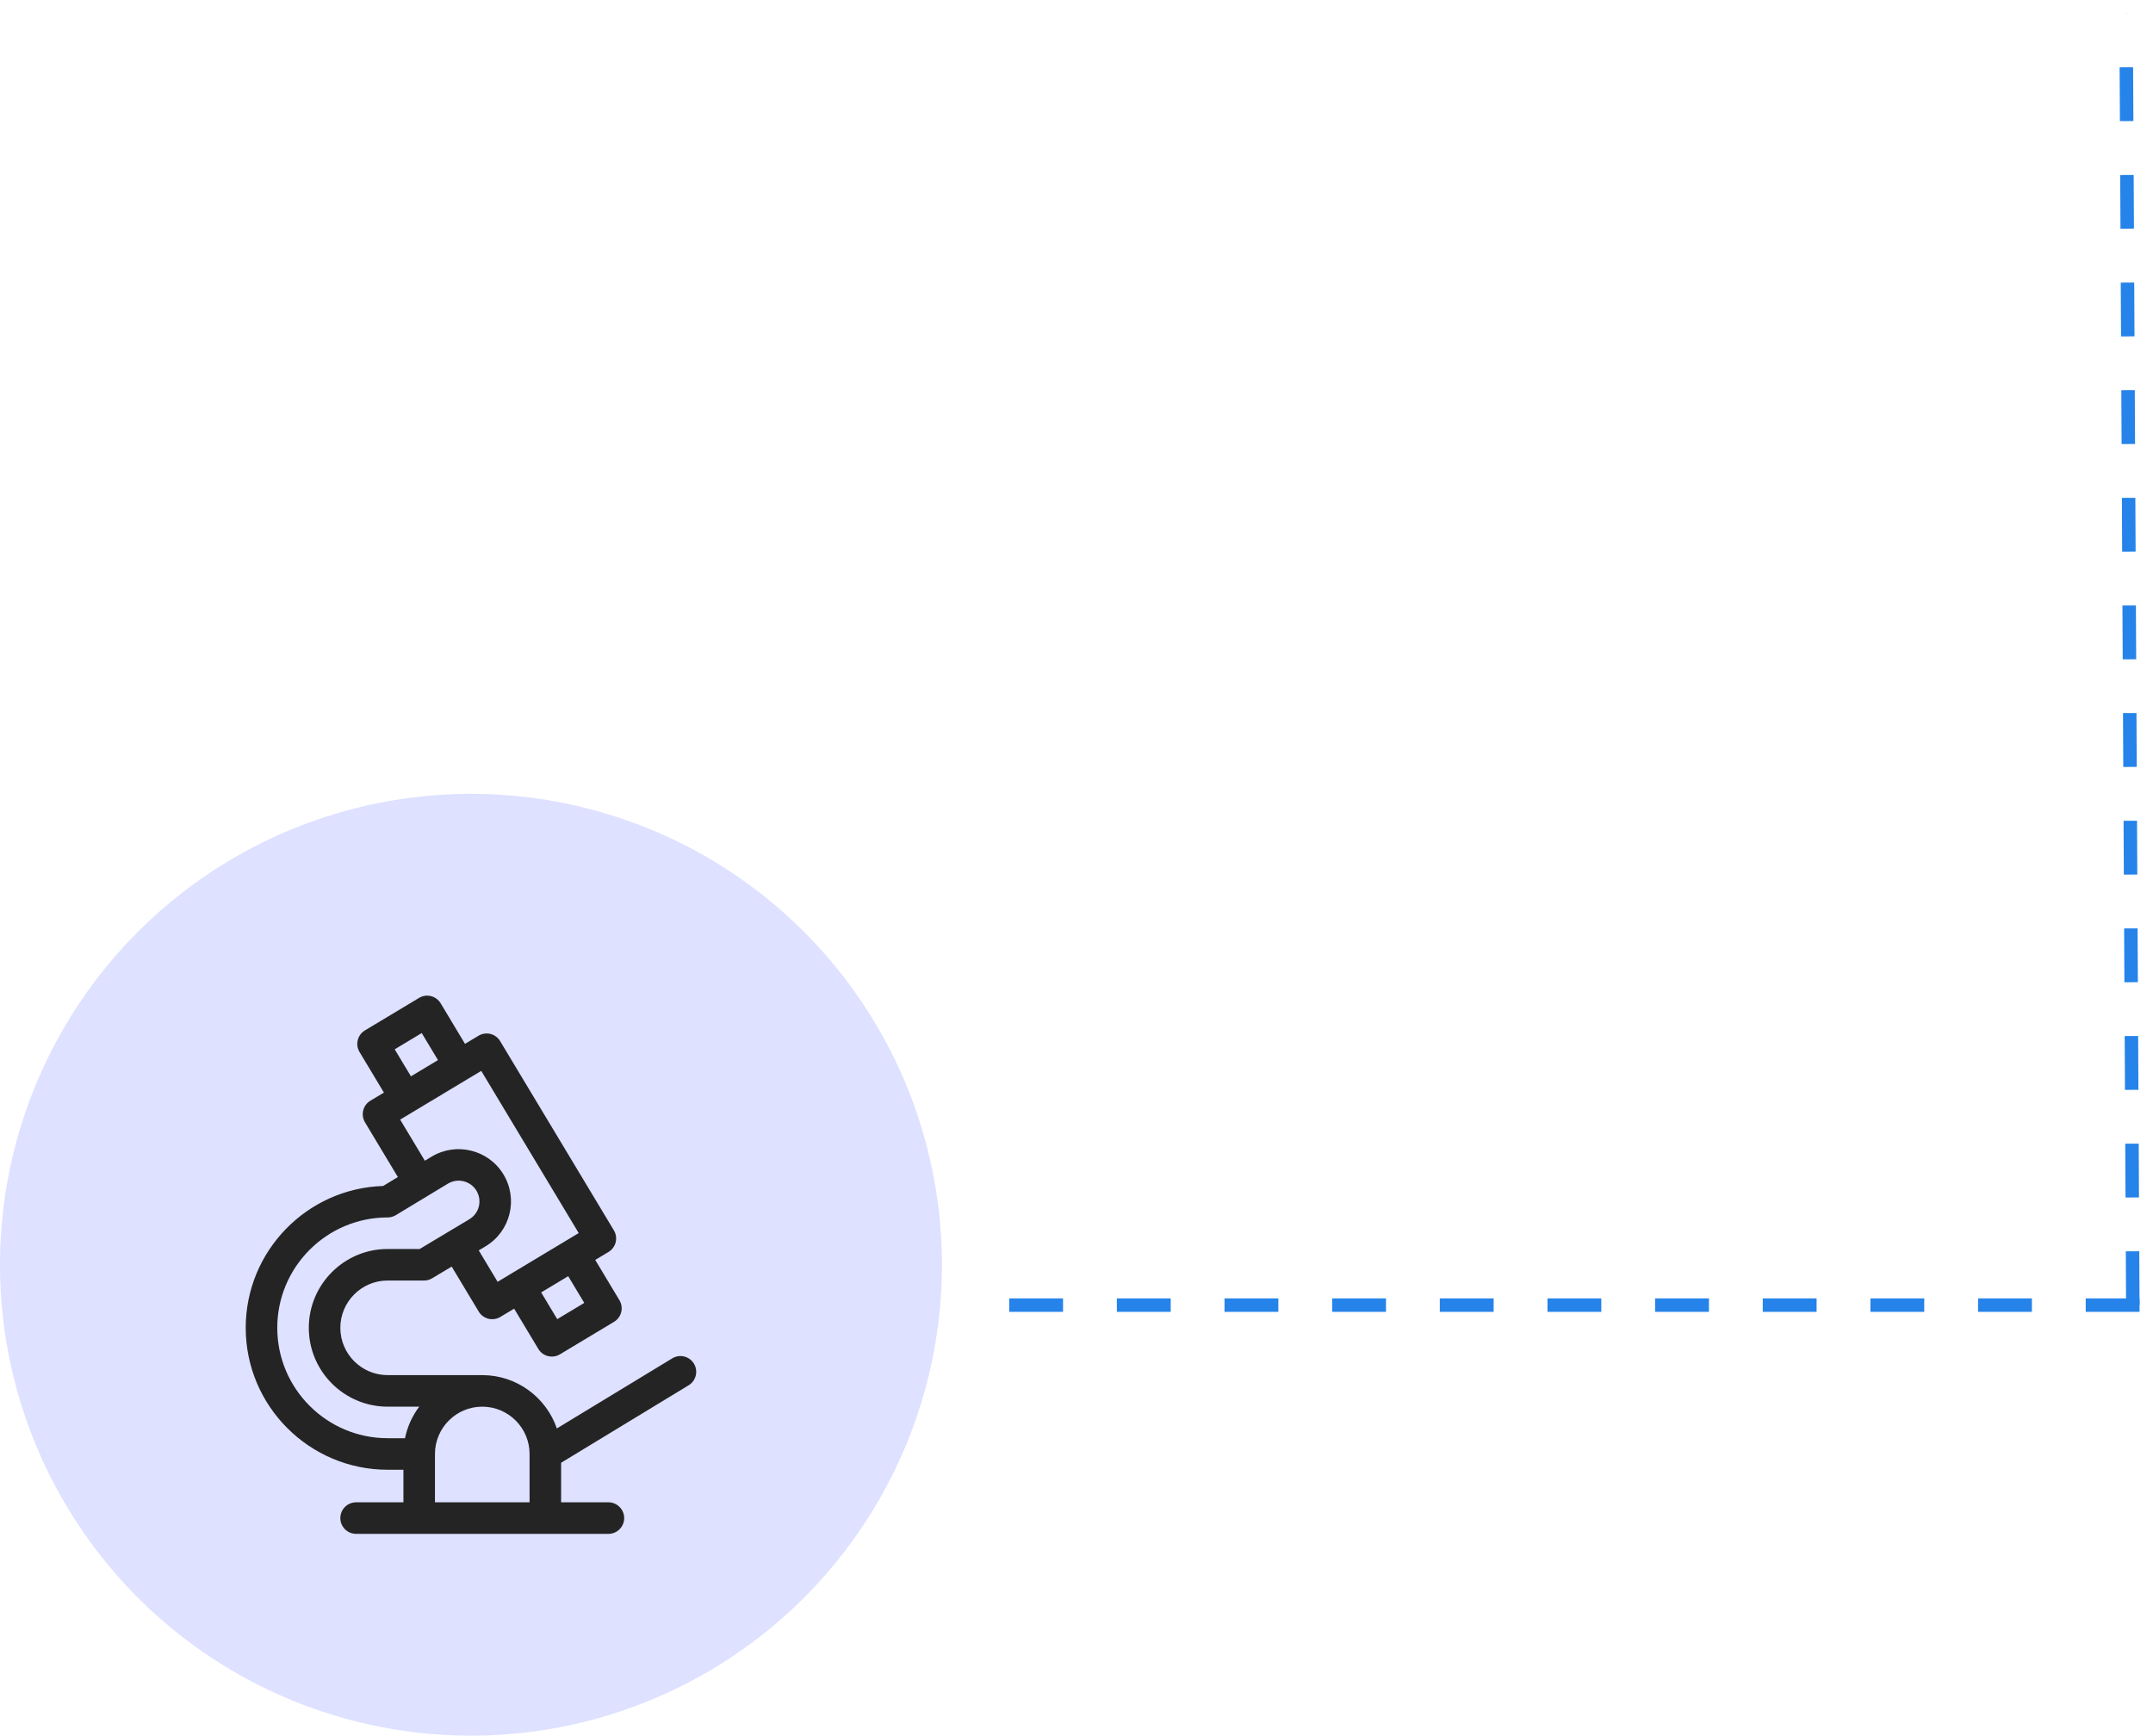
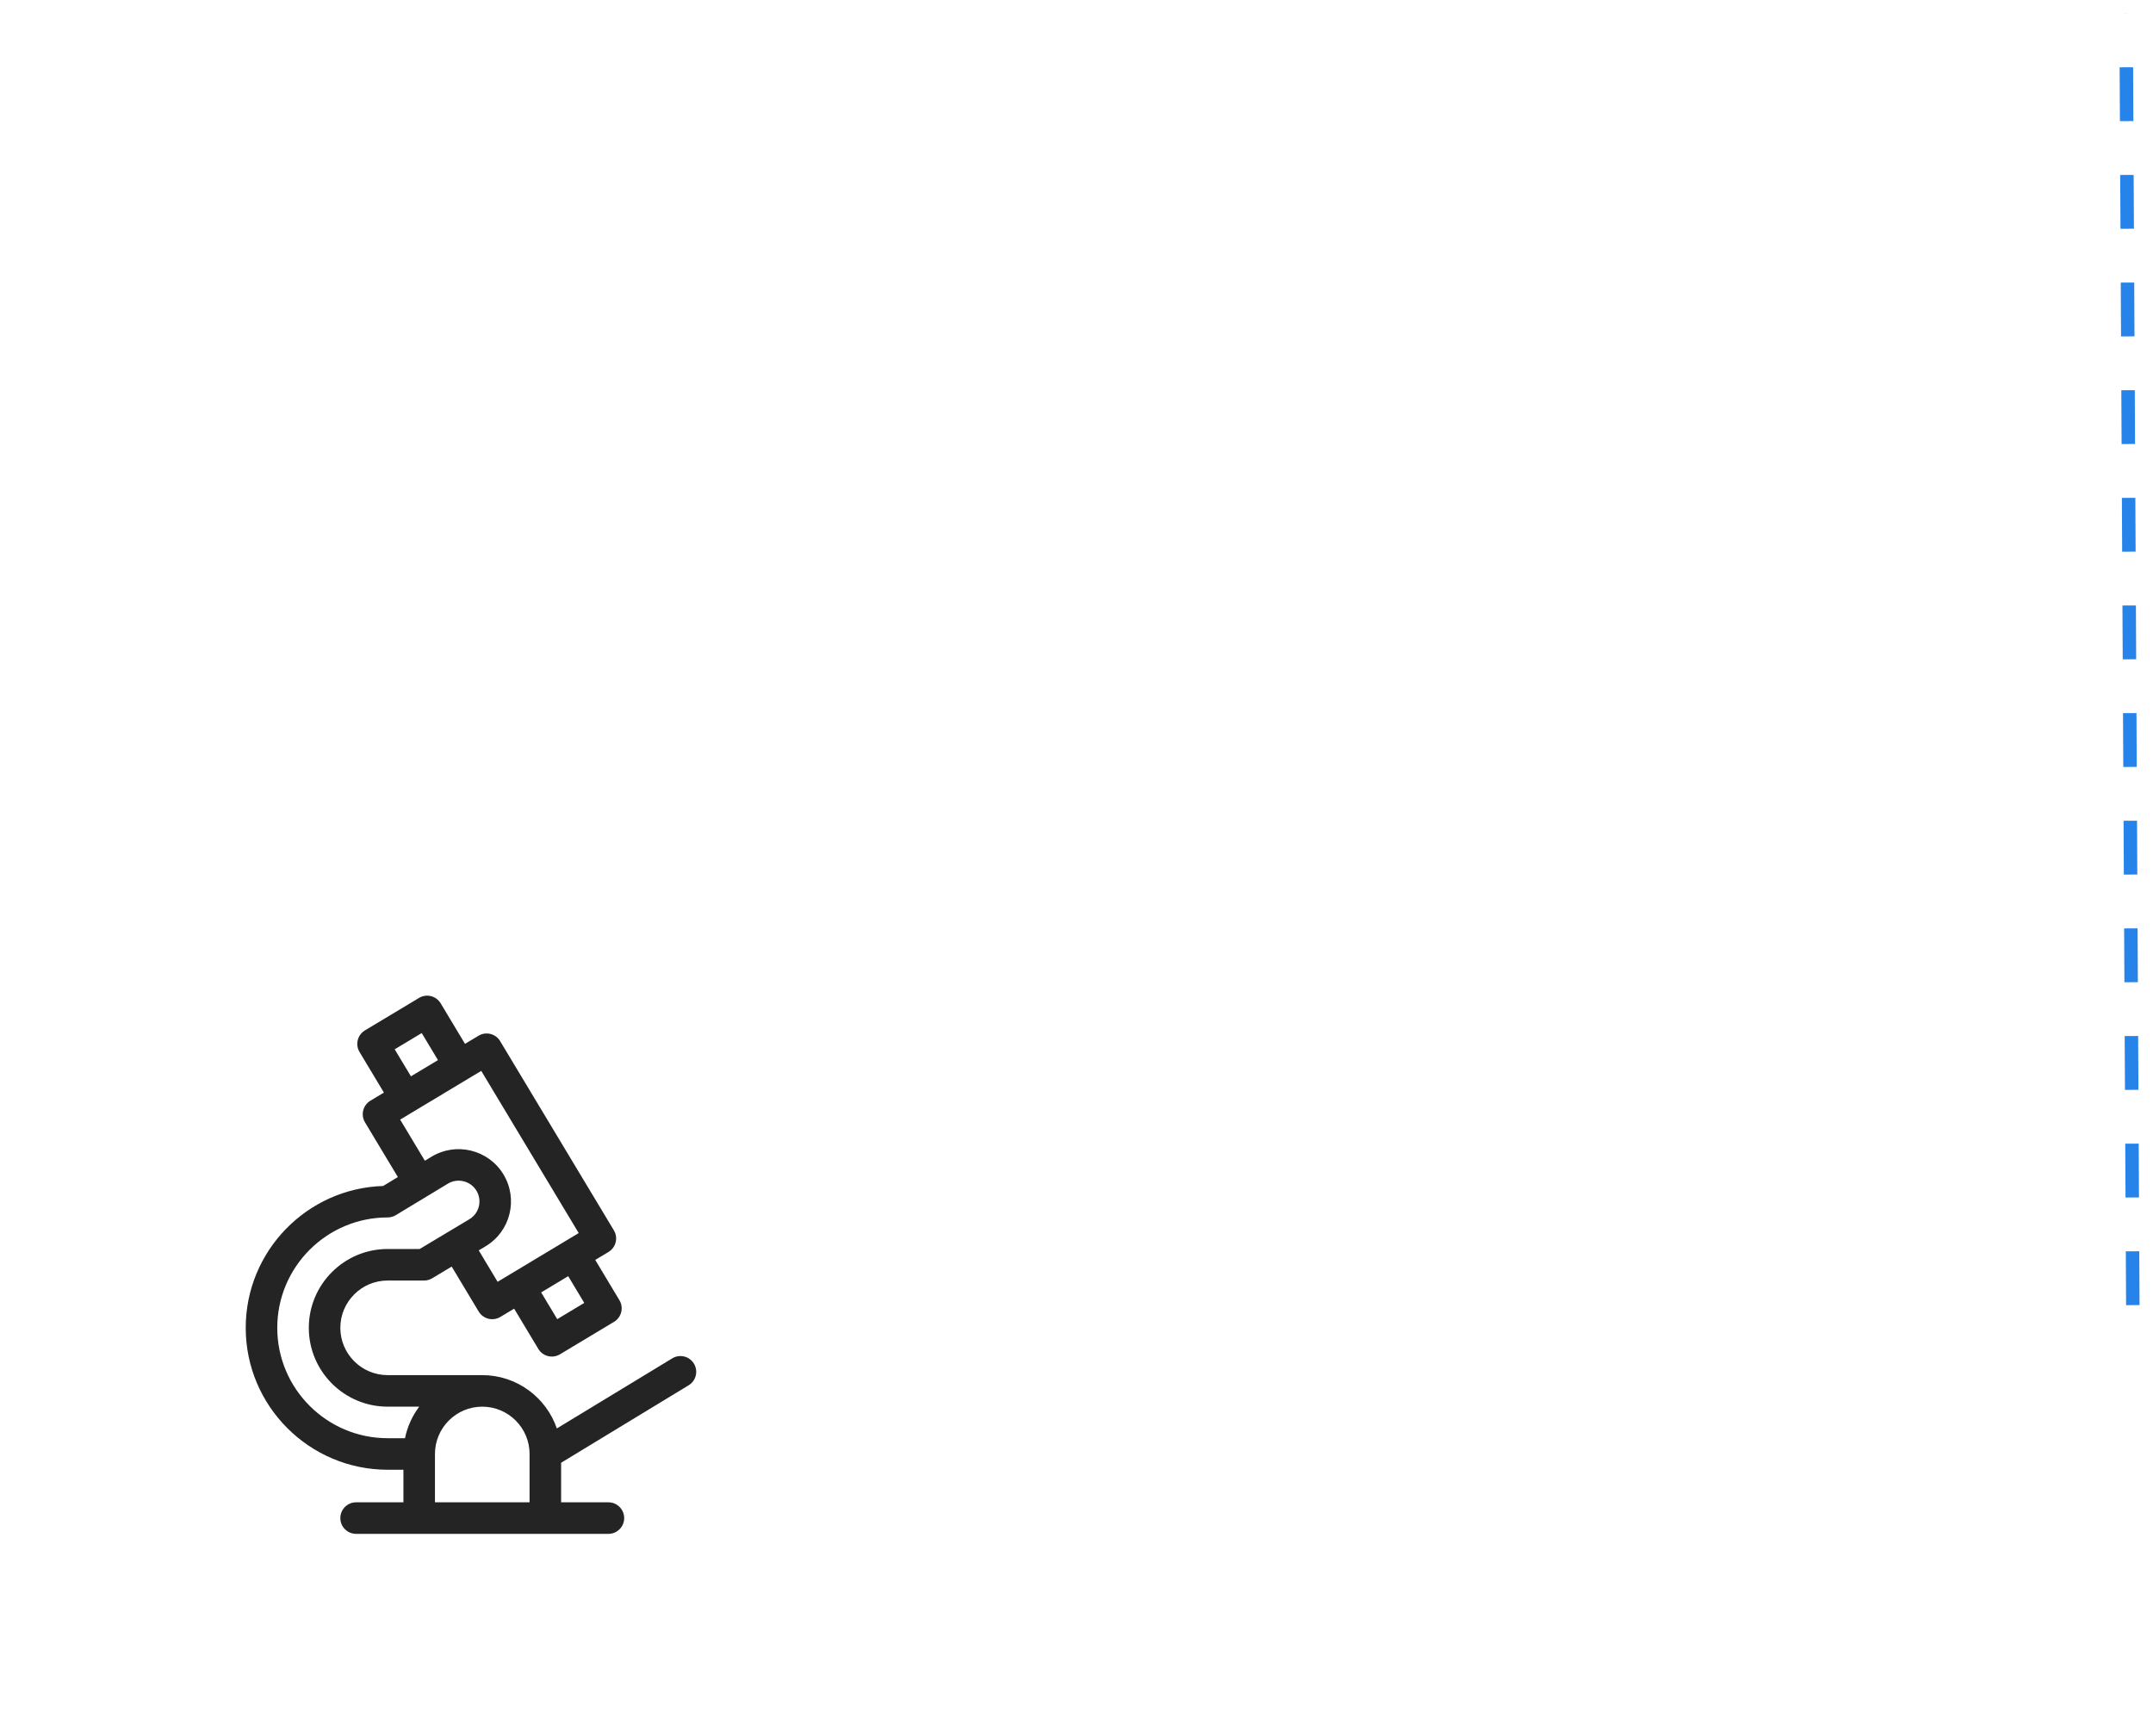
<svg xmlns="http://www.w3.org/2000/svg" width="160" height="129" viewBox="0 0 160 129" fill="none">
  <path d="M158.5 97L158 1" stroke="#2583E9" strokeWidth="0.5" stroke-dasharray="4 4" />
-   <path d="M75 97L159 97" stroke="#2583E9" strokeWidth="0.5" stroke-dasharray="4 4" />
-   <circle cx="35" cy="94" r="35" fill="#DEE1FF" />
  <g clipPath="url(#clip0_4_42)">
-     <path d="M51.569 101.349C51.232 100.796 50.512 100.62 49.959 100.956L41.382 106.166C40.592 103.863 38.406 102.203 35.839 102.203H28.808C26.869 102.203 25.292 100.626 25.292 98.687C25.292 96.749 26.869 95.172 28.808 95.172L31.511 95.173C31.723 95.173 31.932 95.116 32.114 95.006L33.567 94.136L35.575 97.478C35.909 98.034 36.632 98.212 37.186 97.876C37.223 97.854 37.615 97.619 38.208 97.263L40.006 100.255C40.339 100.811 41.06 100.988 41.614 100.656L45.632 98.242C46.186 97.908 46.366 97.188 46.032 96.633L44.235 93.641C44.834 93.281 45.219 93.05 45.219 93.05C45.773 92.717 45.953 91.997 45.62 91.442C45.592 91.395 37.162 77.364 37.131 77.319C36.781 76.809 36.093 76.659 35.562 76.978L34.557 77.582L32.747 74.568C32.413 74.014 31.693 73.834 31.139 74.168L27.12 76.582C26.566 76.915 26.386 77.635 26.72 78.19L28.53 81.203L27.526 81.807C26.971 82.14 26.792 82.86 27.125 83.415L29.568 87.481L28.472 88.145C22.811 88.322 18.261 92.984 18.261 98.688C18.261 104.503 22.992 109.235 28.808 109.235H29.98V111.656H26.464C25.817 111.656 25.292 112.181 25.292 112.828C25.292 113.475 25.817 114 26.464 114H45.214C45.861 114 46.386 113.475 46.386 112.828C46.386 112.181 45.861 111.656 45.214 111.656H41.699V108.716L51.175 102.959C51.728 102.623 51.904 101.902 51.569 101.349ZM43.42 96.836L41.411 98.043L40.217 96.056C40.874 95.66 41.569 95.243 42.226 94.849L43.42 96.836ZM29.332 77.987L31.341 76.78L32.548 78.789L30.539 79.996L29.332 77.987ZM29.737 83.212L35.764 79.591L43.007 91.645C39.687 93.639 37.923 94.7 36.98 95.267L35.578 92.932L36.083 92.629C37.939 91.518 38.531 89.11 37.402 87.265C36.289 85.445 33.898 84.863 32.073 85.966L31.574 86.269L29.737 83.212ZM20.605 98.688C20.605 94.163 24.284 90.483 28.807 90.483C29.021 90.483 29.23 90.424 29.413 90.314C29.823 90.066 32.873 88.222 33.286 87.972C34.011 87.534 34.961 87.765 35.403 88.488C35.85 89.219 35.618 90.176 34.879 90.618L31.188 92.829L28.808 92.828C25.577 92.828 22.949 95.457 22.949 98.687C22.949 101.918 25.577 104.547 28.808 104.547H31.155C30.642 105.228 30.274 106.025 30.098 106.891H28.808C24.285 106.891 20.605 103.211 20.605 98.688ZM32.324 111.656V108.062C32.324 106.124 33.901 104.547 35.839 104.547C37.778 104.547 39.355 106.124 39.355 108.062V111.656H32.324Z" fill="#242424" />
+     <path d="M51.569 101.349C51.232 100.796 50.512 100.62 49.959 100.956L41.382 106.166C40.592 103.863 38.406 102.203 35.839 102.203H28.808C26.869 102.203 25.292 100.626 25.292 98.687C25.292 96.749 26.869 95.172 28.808 95.172L31.511 95.173C31.723 95.173 31.932 95.116 32.114 95.006L33.567 94.136L35.575 97.478C35.909 98.034 36.632 98.212 37.186 97.876C37.223 97.854 37.615 97.619 38.208 97.263L40.006 100.255C40.339 100.811 41.06 100.988 41.614 100.656L45.632 98.242C46.186 97.908 46.366 97.188 46.032 96.633L44.235 93.641C44.834 93.281 45.219 93.05 45.219 93.05C45.773 92.717 45.953 91.997 45.62 91.442C45.592 91.395 37.162 77.364 37.131 77.319C36.781 76.809 36.093 76.659 35.562 76.978L34.557 77.582L32.747 74.568C32.413 74.014 31.693 73.834 31.139 74.168L27.12 76.582C26.566 76.915 26.386 77.635 26.72 78.19L28.53 81.203L27.526 81.807C26.971 82.14 26.792 82.86 27.125 83.415L29.568 87.481L28.472 88.145C22.811 88.322 18.261 92.984 18.261 98.688C18.261 104.503 22.992 109.235 28.808 109.235H29.98V111.656H26.464C25.817 111.656 25.292 112.181 25.292 112.828C25.292 113.475 25.817 114 26.464 114H45.214C45.861 114 46.386 113.475 46.386 112.828C46.386 112.181 45.861 111.656 45.214 111.656H41.699V108.716L51.175 102.959C51.728 102.623 51.904 101.902 51.569 101.349ZM43.42 96.836L41.411 98.043L40.217 96.056C40.874 95.66 41.569 95.243 42.226 94.849L43.42 96.836ZM29.332 77.987L31.341 76.78L32.548 78.789L30.539 79.996L29.332 77.987ZM29.737 83.212L35.764 79.591L43.007 91.645C39.687 93.639 37.923 94.7 36.98 95.267L35.578 92.932L36.083 92.629C37.939 91.518 38.531 89.11 37.402 87.265C36.289 85.445 33.898 84.863 32.073 85.966L31.574 86.269L29.737 83.212ZM20.605 98.688C20.605 94.163 24.284 90.483 28.807 90.483C29.021 90.483 29.23 90.424 29.413 90.314C29.823 90.066 32.873 88.222 33.286 87.972C34.011 87.534 34.961 87.765 35.403 88.488C35.85 89.219 35.618 90.176 34.879 90.618L31.188 92.829L28.808 92.828C25.577 92.828 22.949 95.457 22.949 98.687C22.949 101.918 25.577 104.547 28.808 104.547H31.155C30.642 105.228 30.274 106.025 30.098 106.891H28.808C24.285 106.891 20.605 103.211 20.605 98.688M32.324 111.656V108.062C32.324 106.124 33.901 104.547 35.839 104.547C37.778 104.547 39.355 106.124 39.355 108.062V111.656H32.324Z" fill="#242424" />
  </g>
  <defs>
    <clipPath id="clip0_4_42">
      <rect width="40" height="40" fill="white" transform="translate(15 74)" />
    </clipPath>
  </defs>
</svg>